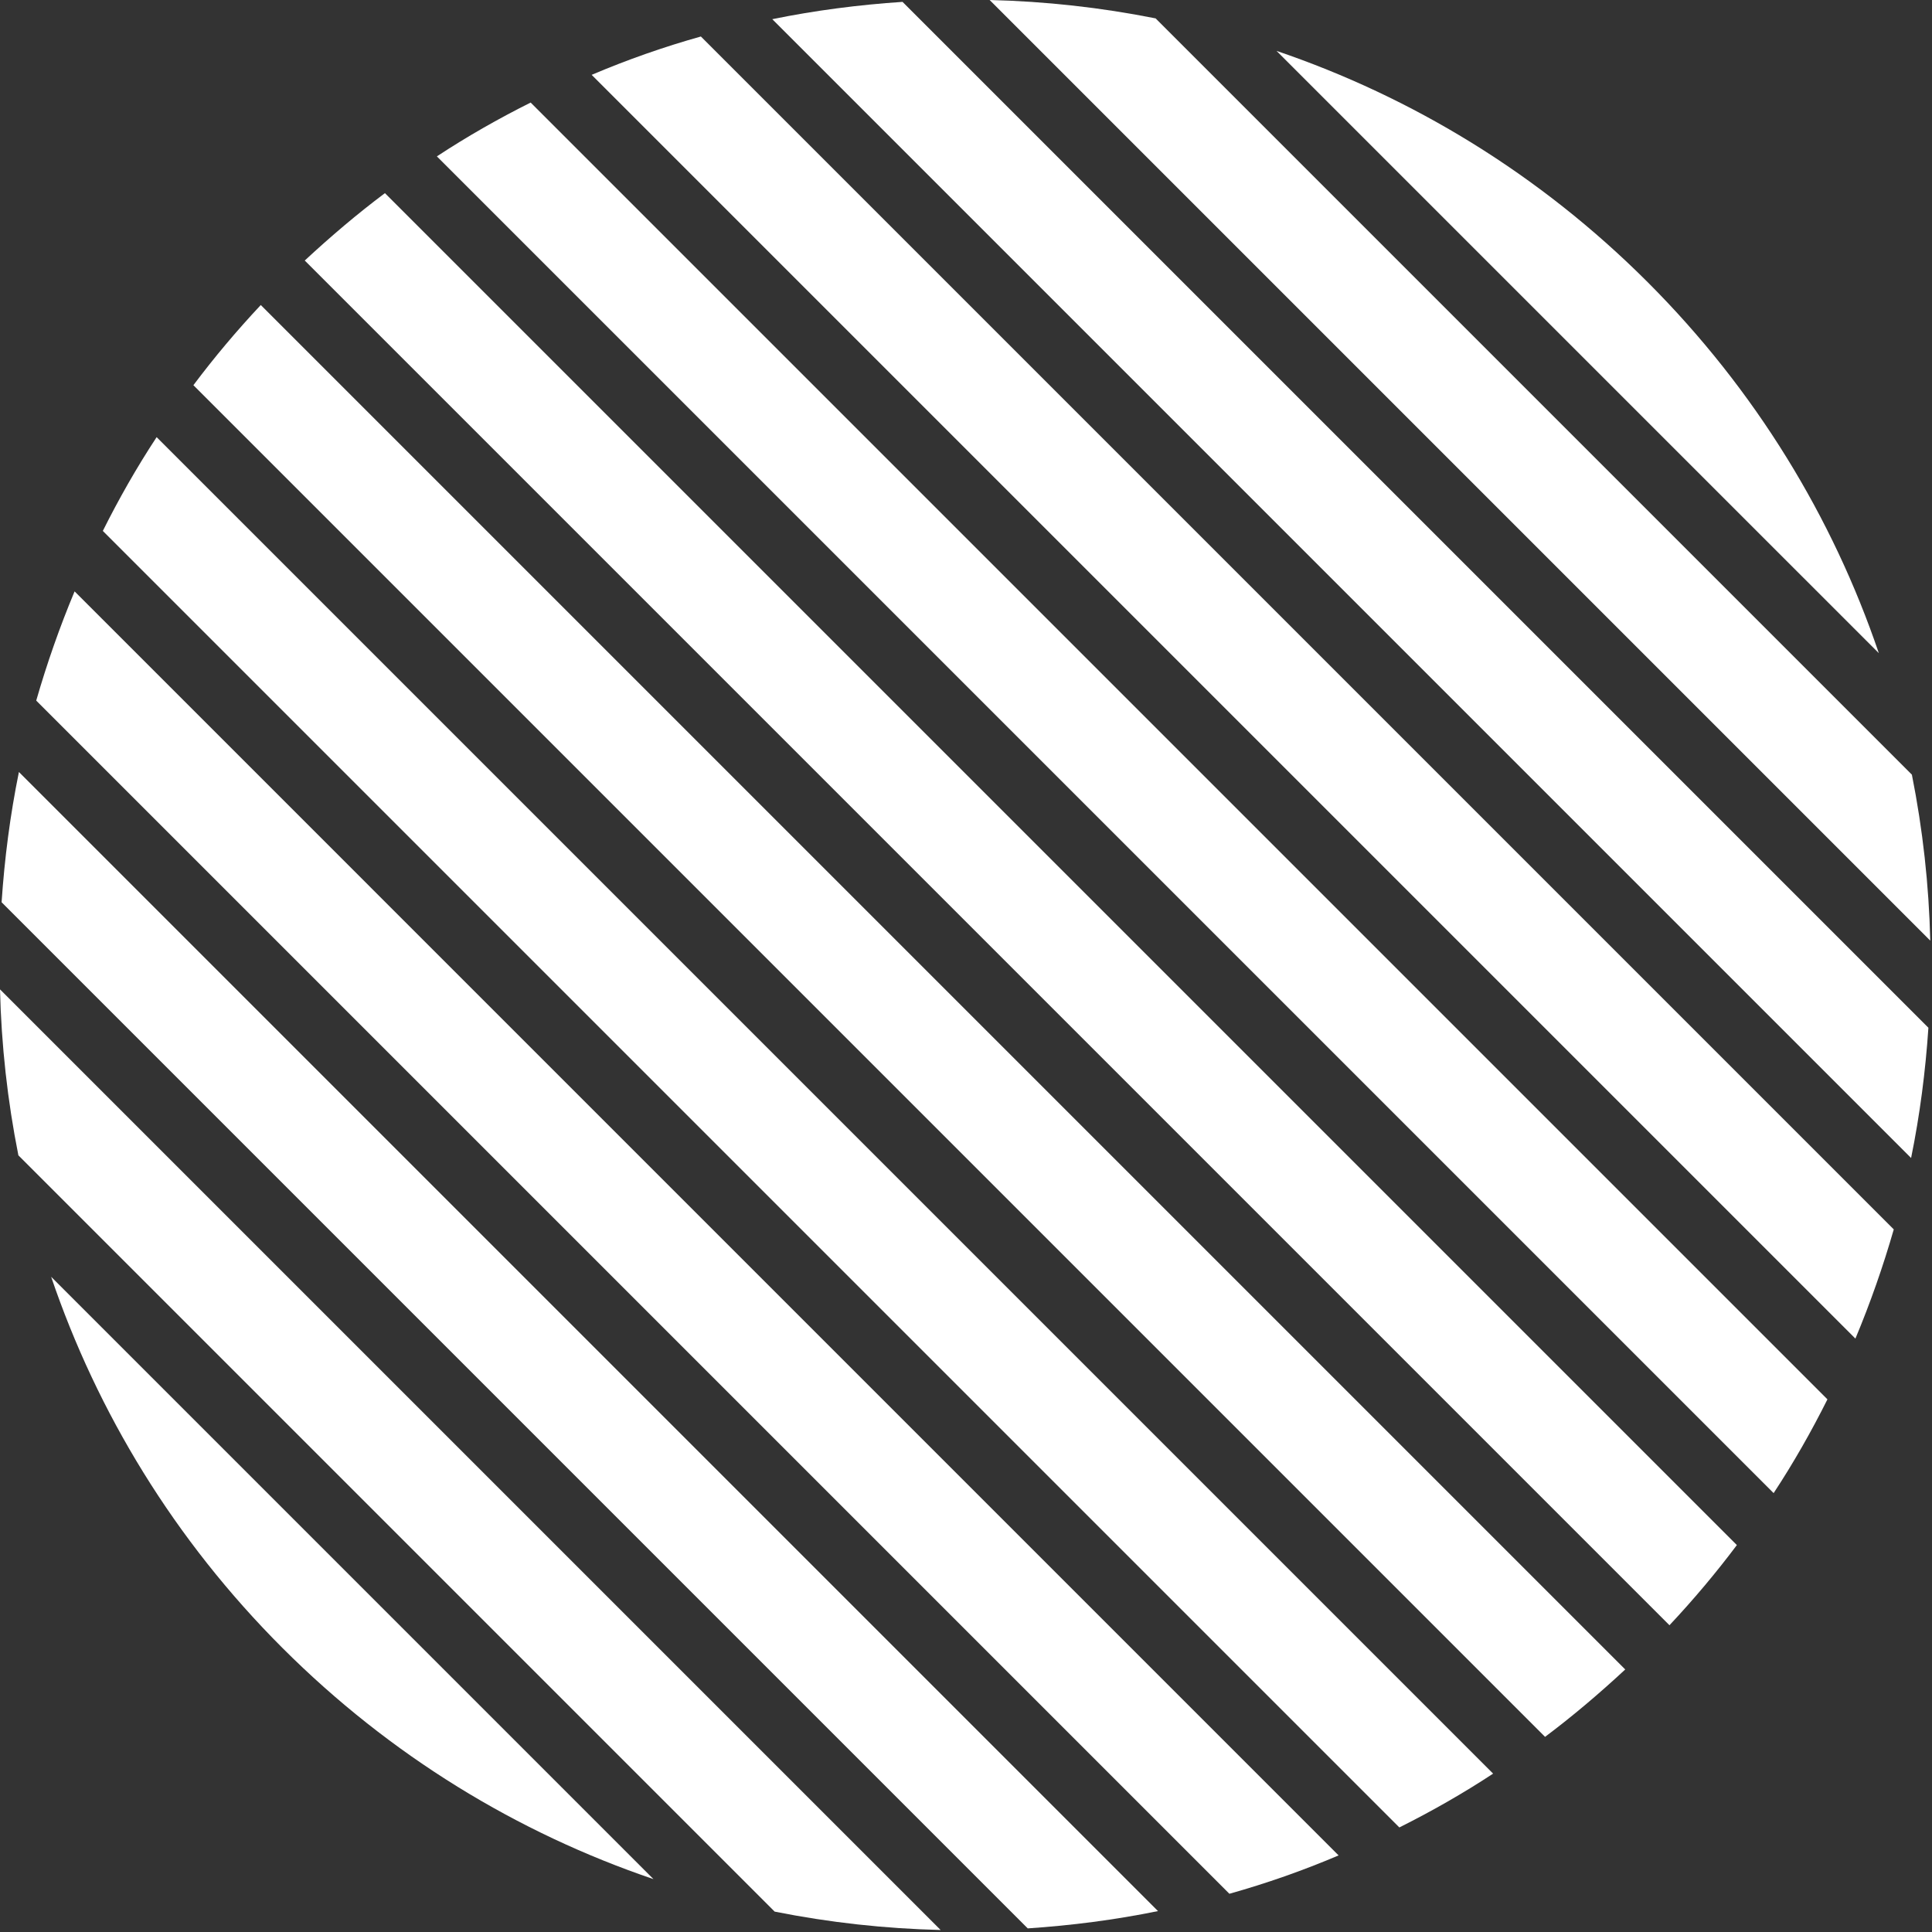
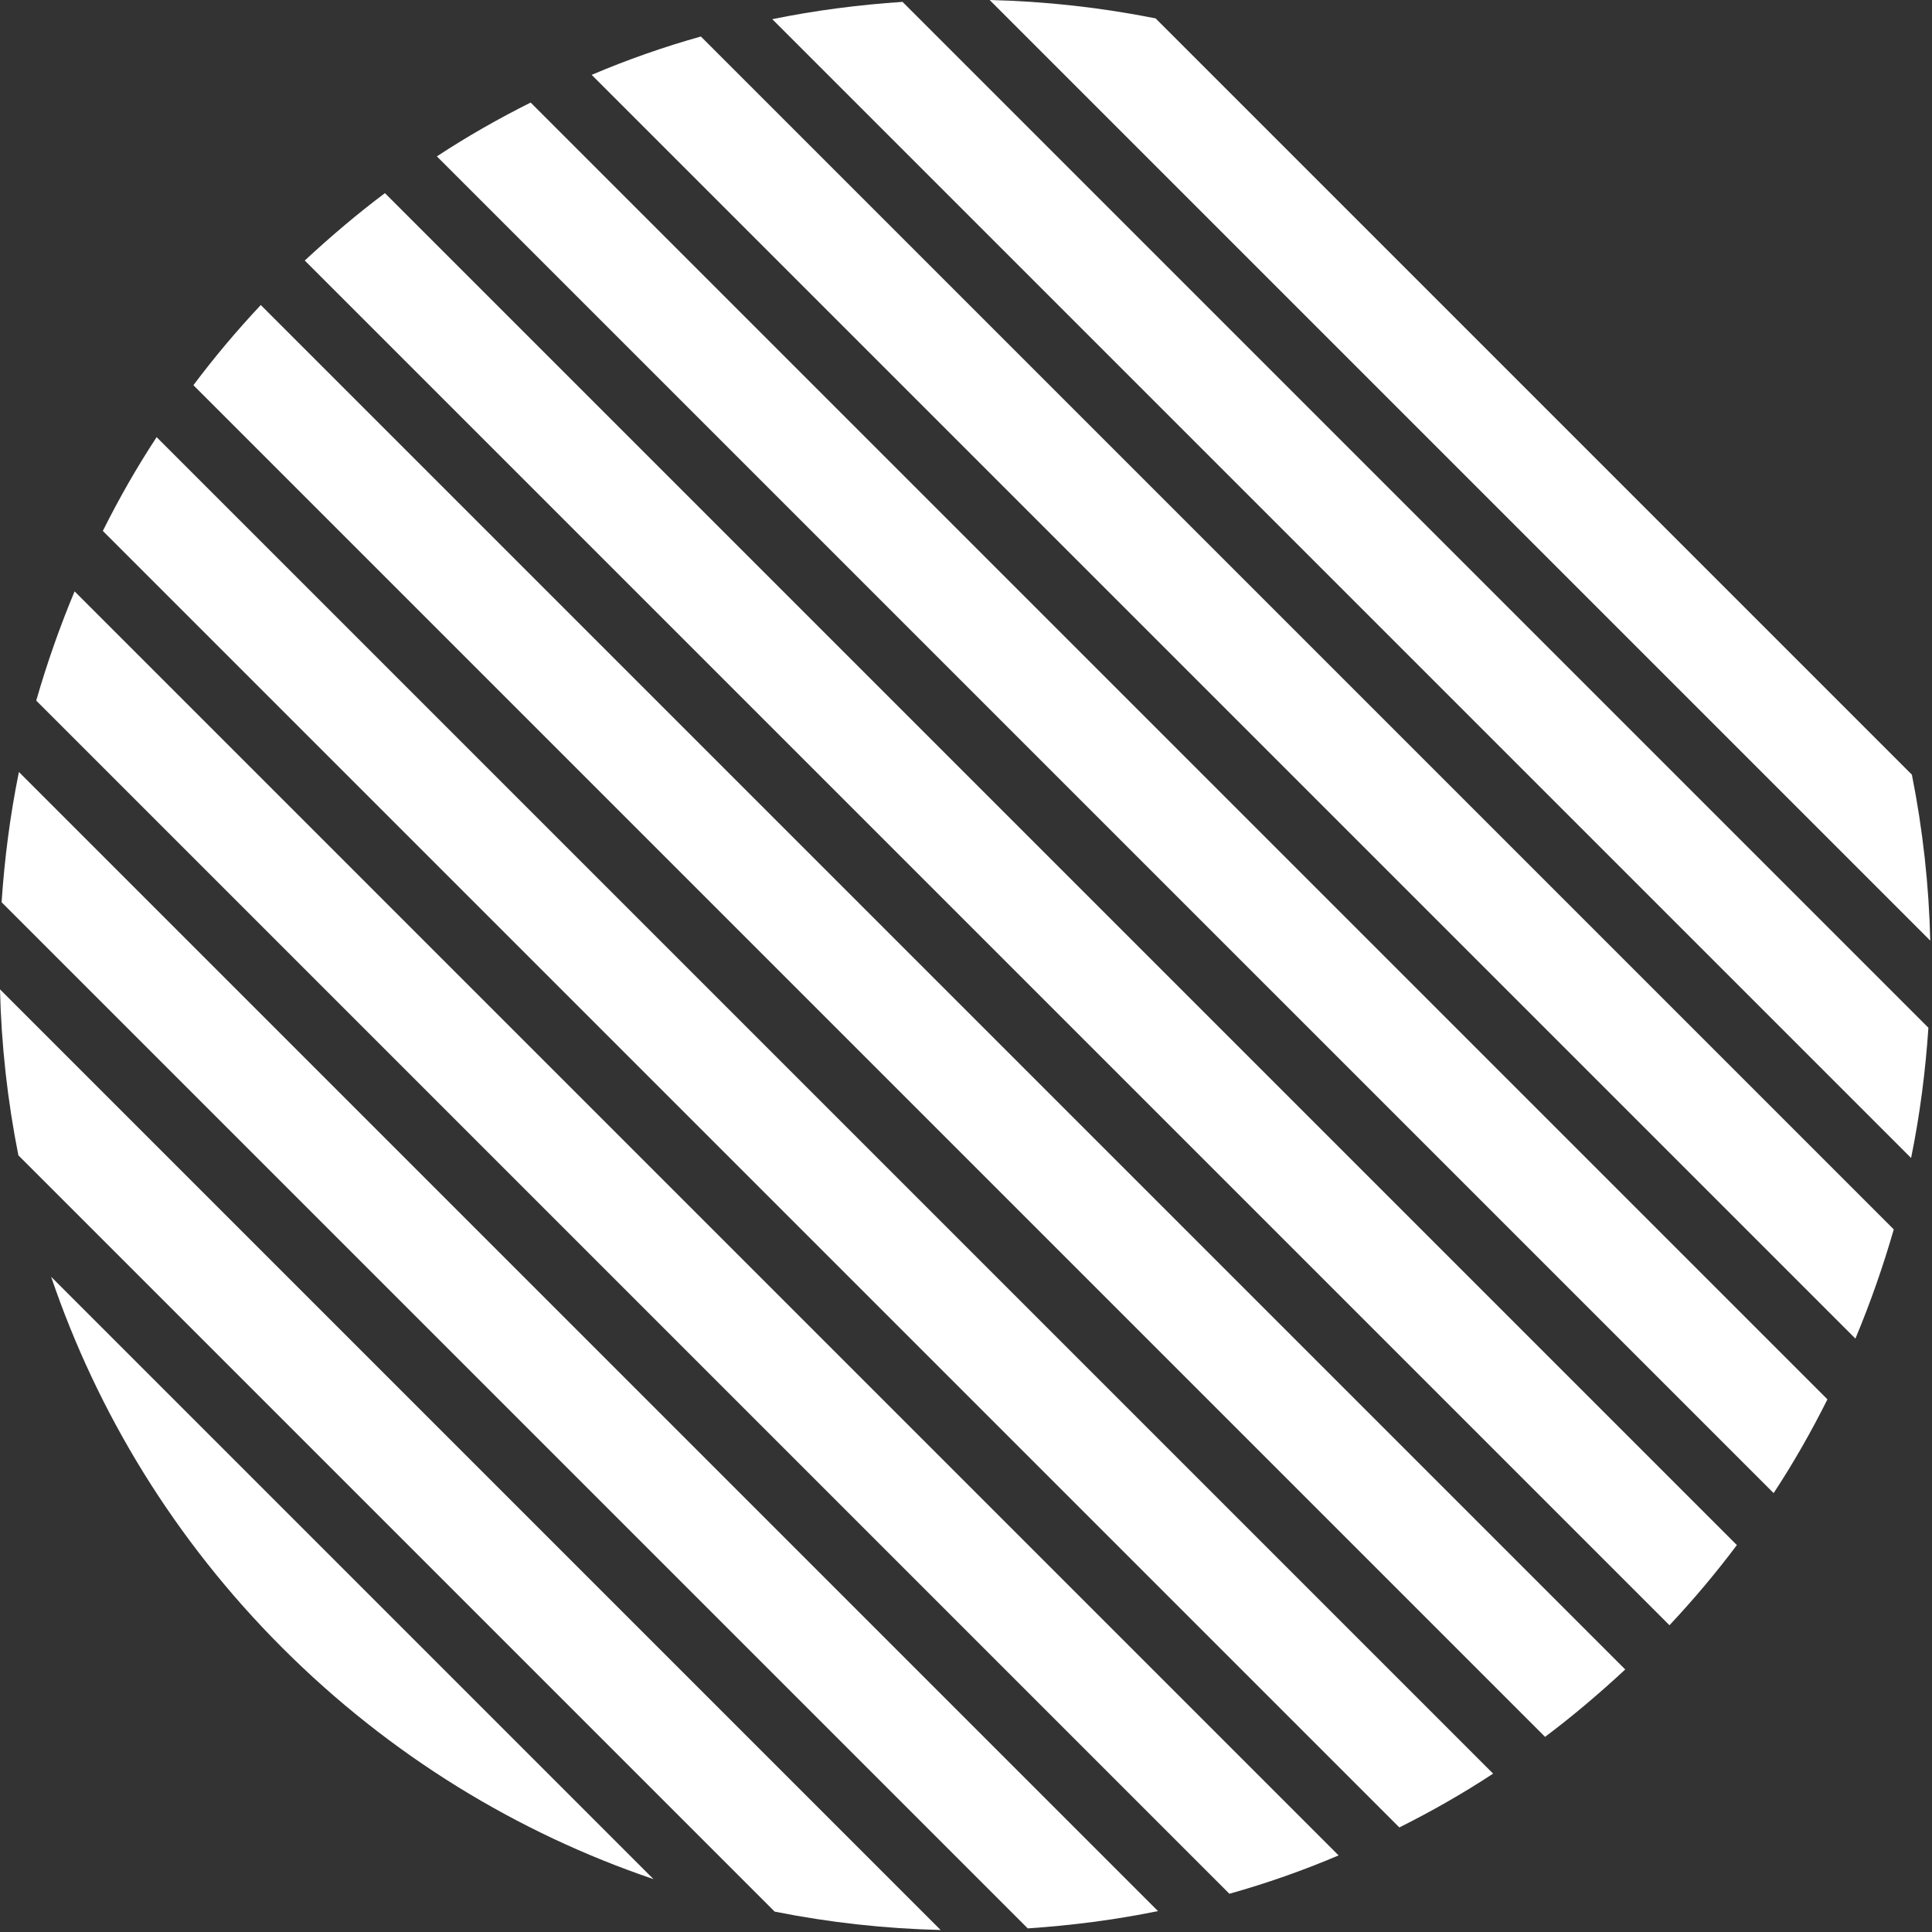
<svg xmlns="http://www.w3.org/2000/svg" width="180" height="180" viewBox="0 0 180 180" fill="none">
  <rect x="0" y="0" width="180" height="180" fill="#333333" stroke="none" />
-   <path d="M172.864 124.715C174.254 121.39 175.445 117.99 176.438 114.54L65.299 3.4C61.849 4.368 58.449 5.56 55.123 6.974L172.864 124.715Z" fill="white" />
+   <path d="M172.864 124.715C174.254 121.39 175.445 117.99 176.438 114.54L65.299 3.4C61.849 4.368 58.449 5.56 55.123 6.974L172.864 124.715" fill="white" />
  <path d="M165.245 139.11C167.106 136.281 168.769 133.352 170.258 130.374L49.439 9.555C46.461 11.044 43.532 12.707 40.703 14.569L165.245 139.11Z" fill="white" />
  <path d="M155.54 151.42C157.799 149.013 159.884 146.531 161.82 143.95L35.863 17.994C33.282 19.93 30.8 22.039 28.393 24.273L155.54 151.42Z" fill="white" />
  <path d="M4.765 118.957C9.059 131.59 16.232 143.453 26.308 153.53C36.385 163.606 48.248 170.779 60.881 175.073L4.765 118.957Z" fill="white" />
  <path d="M107.665 1.713C102.552 0.695 97.39 0.124 92.203 0L179.838 87.636C179.714 82.449 179.143 77.286 178.126 72.174L107.665 1.713Z" fill="white" />
  <path d="M178.052 107.888C178.871 103.867 179.392 99.822 179.665 95.752L84.087 0.174C80.017 0.447 75.947 0.968 71.951 1.787L178.052 107.888Z" fill="white" />
  <path d="M130.374 170.258C133.352 168.769 136.281 167.106 139.11 165.245L14.593 40.728C12.732 43.557 11.069 46.486 9.58 49.464L130.374 170.258Z" fill="white" />
  <path d="M72.174 178.101C77.286 179.119 82.449 179.689 87.636 179.813L0 92.178C0.124 97.365 0.695 102.527 1.713 107.64L72.174 178.101Z" fill="white" />
-   <path d="M175.048 60.856C170.754 48.224 163.581 36.36 153.505 26.284C143.428 16.207 131.565 9.034 118.932 4.741L175.048 60.856Z" fill="white" />
  <path d="M114.539 176.438C117.989 175.47 121.389 174.278 124.715 172.864L6.949 55.098C5.559 58.423 4.368 61.824 3.375 65.273L114.539 176.438Z" fill="white" />
  <path d="M95.752 179.664C99.822 179.391 103.892 178.87 107.888 178.051L1.762 71.925C0.943 75.946 0.422 79.991 0.149 84.062L95.752 179.664Z" fill="white" />
  <path d="M143.949 161.819C146.531 159.884 149.013 157.774 151.42 155.54L24.297 28.418C22.039 30.825 19.954 33.307 18.018 35.888L143.949 161.819Z" fill="white" />
</svg>